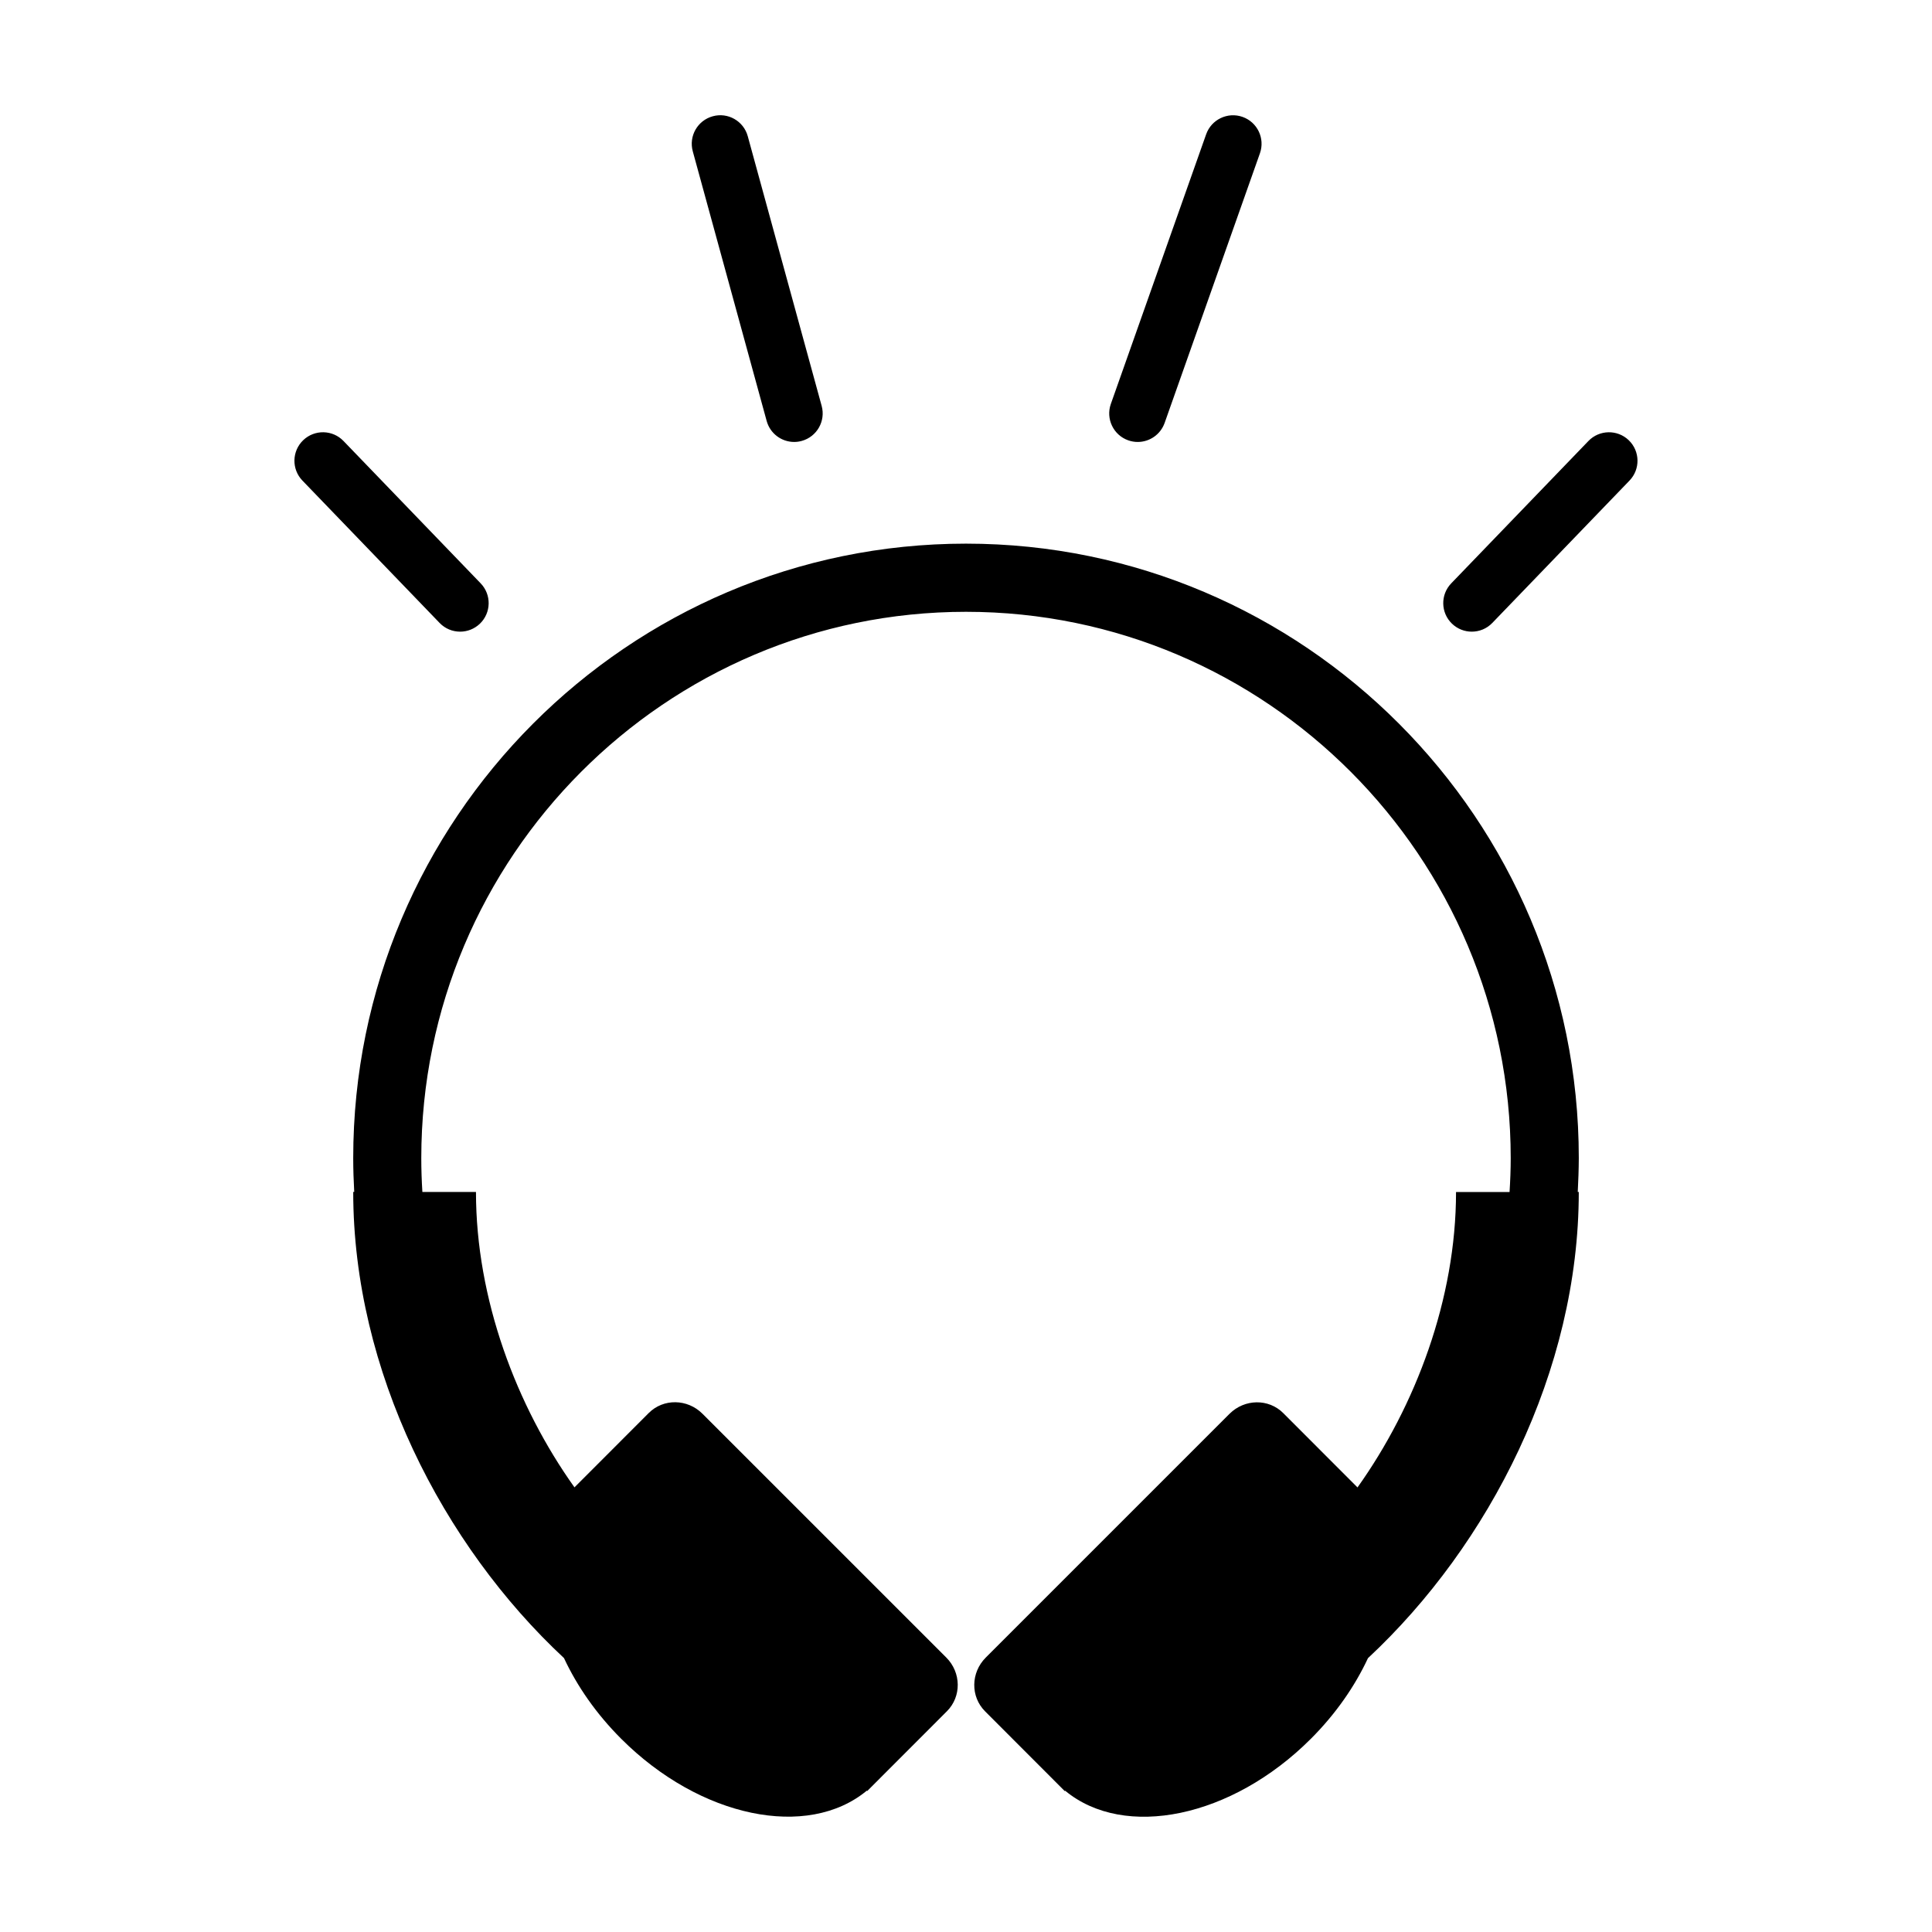
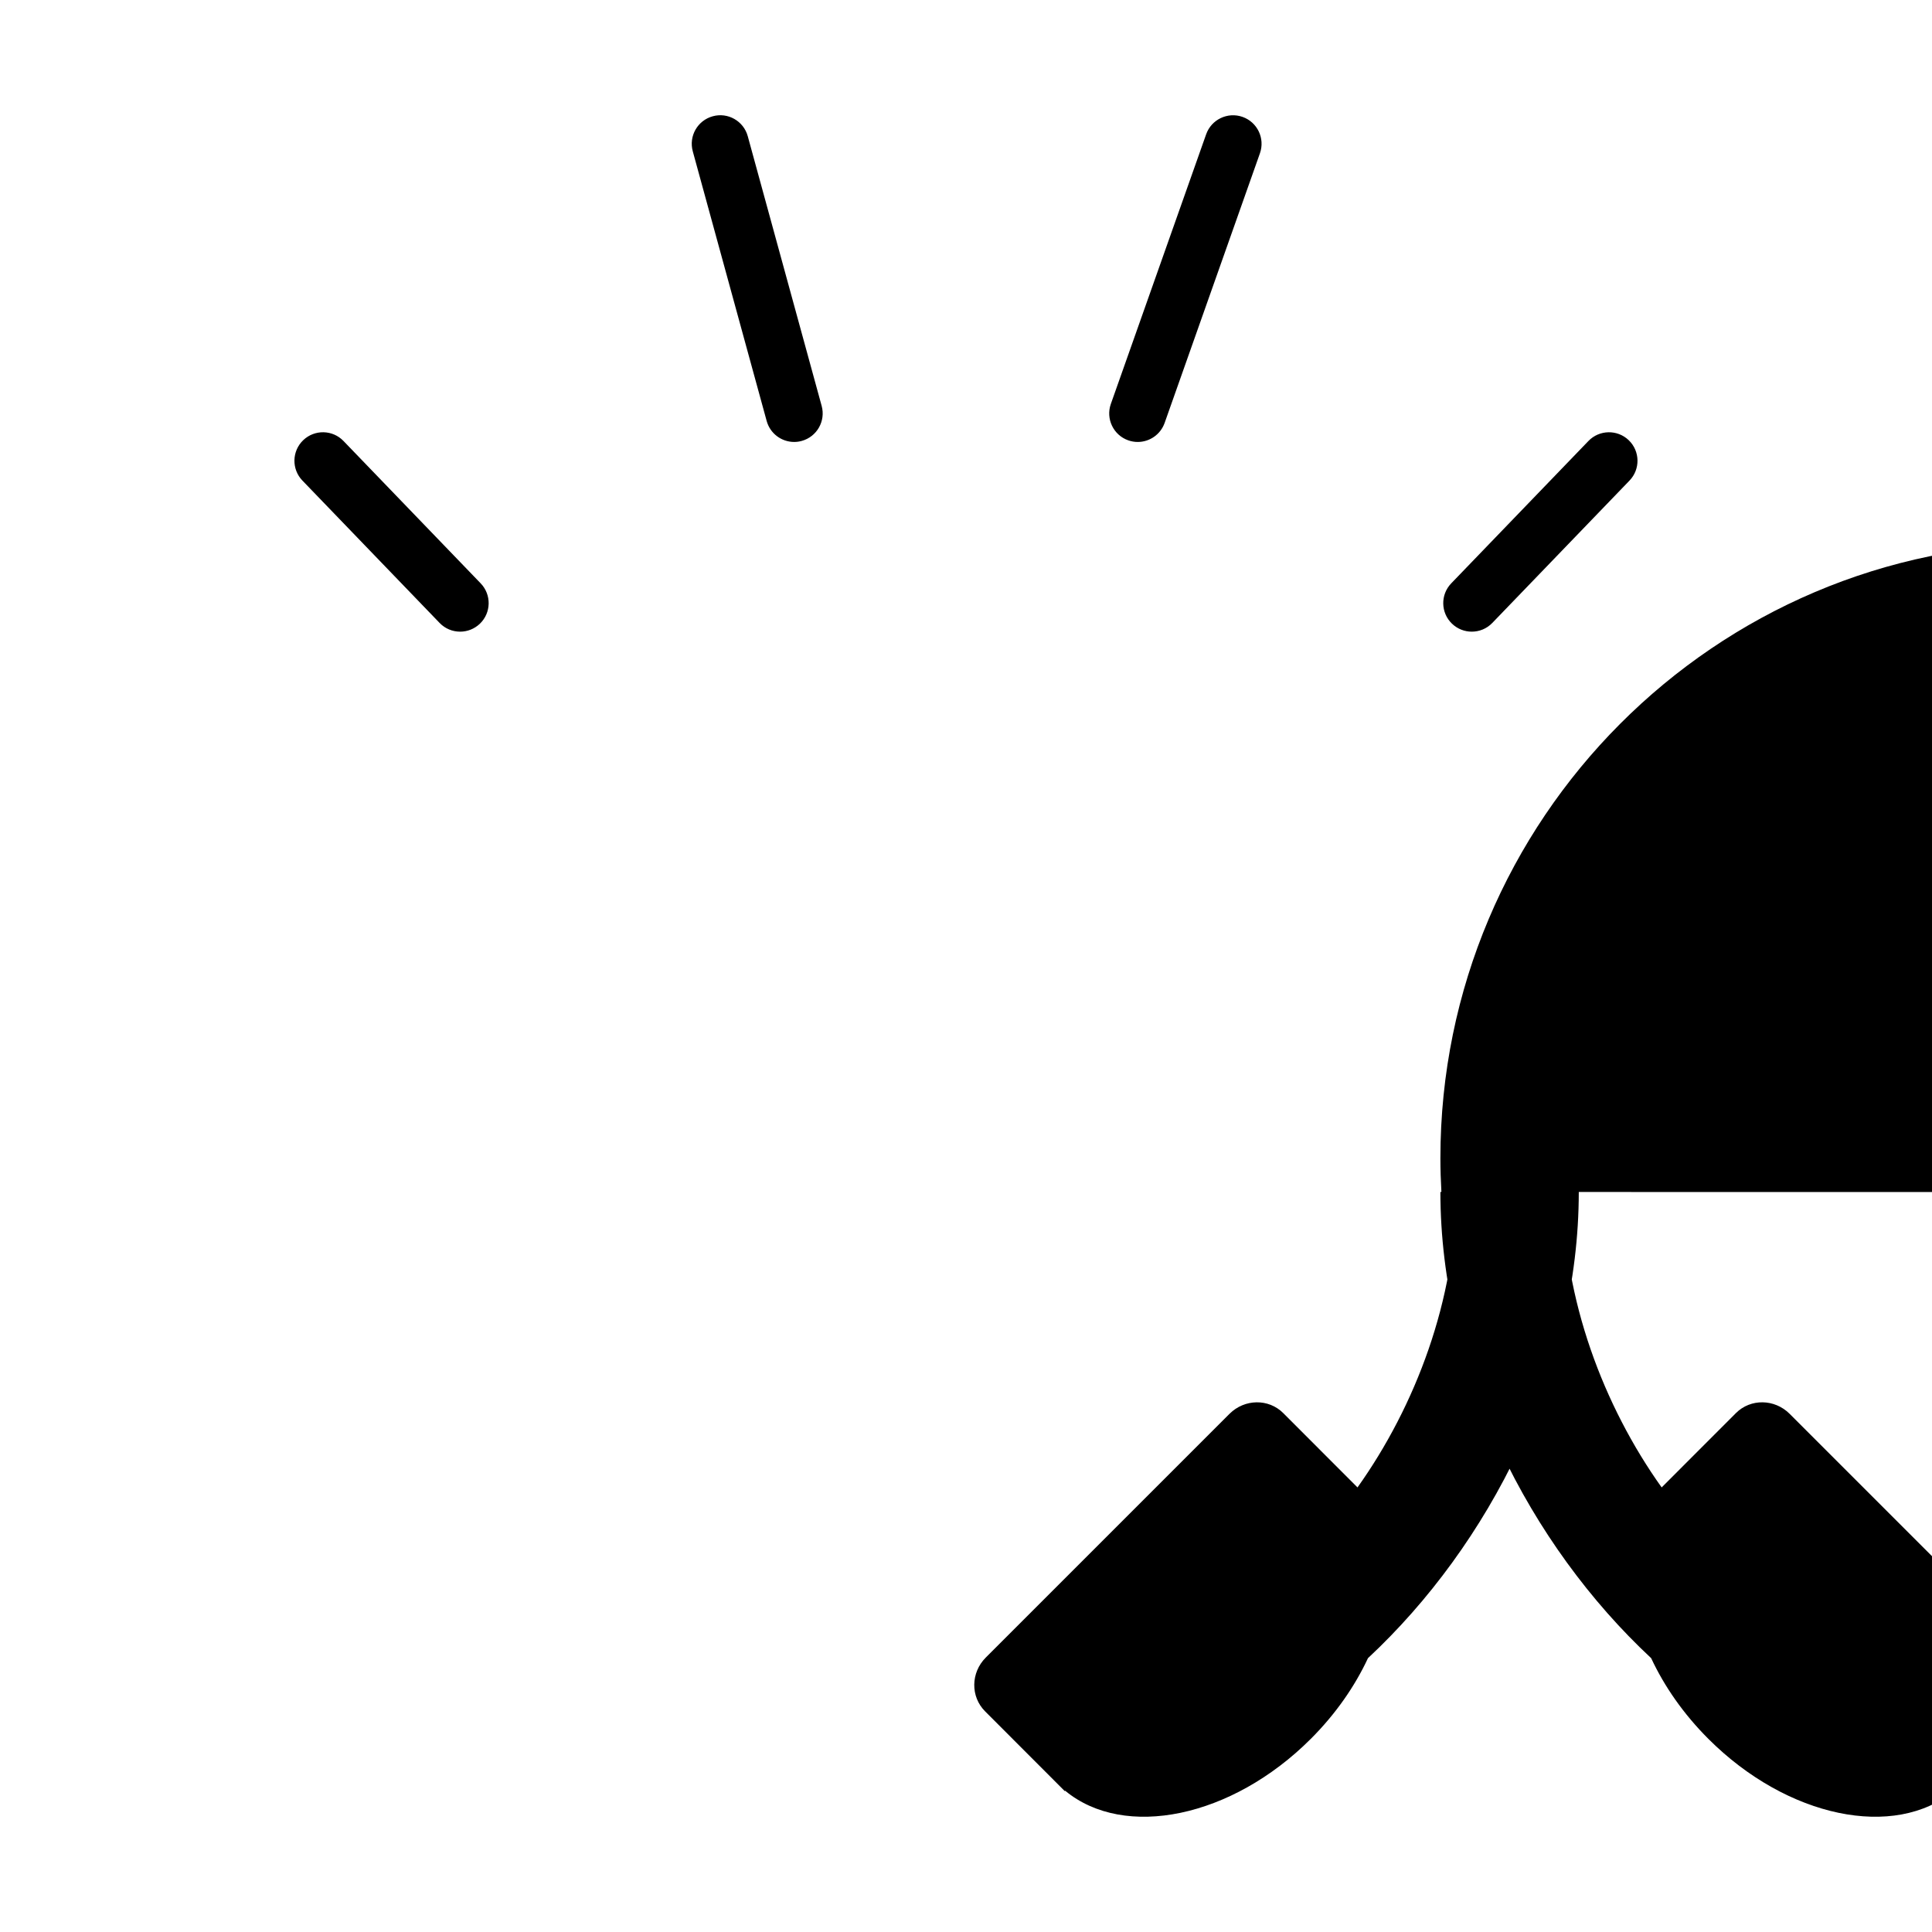
<svg xmlns="http://www.w3.org/2000/svg" fill="#000000" width="800px" height="800px" version="1.1" viewBox="144 144 512 512">
-   <path d="m562.12 459.89h0.273c0 47.344-23.664 93.523-55.867 123.54-3.477 7.457-8.555 14.797-15.148 21.383-20.945 20.949-49.414 26.738-65.094 13.75l-0.105 0.105-21.129-21.156c-3.879-3.883-3.805-10.242 0.176-14.227l64.617-64.617c3.984-3.969 10.348-4.07 14.227-0.188 0 0 19.555 19.582 19.68 19.703 15.391-21.582 26.113-49.918 26.113-78.281h14.184c0.188-2.984 0.309-5.977 0.309-8.977-0.008-79.844-64.766-144.79-144.36-144.79-79.602 0-144.35 64.945-144.35 144.77 0 2.996 0.102 5.992 0.289 8.977h14.203c0 28.363 10.715 56.699 26.105 78.281 0.121-0.121 19.684-19.703 19.684-19.703 3.883-3.883 10.242-3.785 14.223 0.188l64.625 64.617c3.984 3.984 4.055 10.348 0.176 14.227l-21.137 21.156-0.102-0.105c-15.684 12.988-44.148 7.203-65.094-13.75-6.59-6.59-11.68-13.926-15.156-21.383-32.199-30.012-55.855-76.191-55.855-123.54h0.266c-0.168-2.992-0.266-5.984-0.266-8.977 0-89.773 72.848-162.82 162.39-162.82s162.4 73.043 162.4 162.82c-0.012 3.016-0.121 6.008-0.277 8.992zm-205.66-199.04c4.027-1.102 6.394-5.262 5.289-9.285l-19.582-71.461c-1.102-4.027-5.266-6.41-9.285-5.289-4.027 1.102-6.394 5.262-5.289 9.285l19.582 71.461c0.922 3.356 3.965 5.562 7.285 5.562 0.66 0 1.332-0.086 2-0.273zm-85.273 48.43c3.004-2.898 3.094-7.68 0.195-10.688l-36.355-37.727c-2.891-3.008-7.684-3.09-10.688-0.195-3.004 2.898-3.094 7.68-0.195 10.688l36.355 37.727c1.48 1.543 3.461 2.312 5.441 2.312 1.887 0 3.777-0.707 5.246-2.117zm181.45-53.195 25.258-71.461c1.391-3.934-0.672-8.258-4.606-9.645-3.93-1.387-8.254 0.676-9.645 4.606l-25.258 71.461c-1.391 3.934 0.672 8.258 4.606 9.645 0.832 0.297 1.684 0.434 2.519 0.434 3.113 0 6.023-1.941 7.125-5.039zm86.84 53 36.359-37.727c2.898-3.008 2.812-7.789-0.195-10.688-2.996-2.887-7.789-2.812-10.688 0.195l-36.359 37.727c-2.898 3.008-2.812 7.789 0.195 10.688 1.465 1.41 3.356 2.117 5.246 2.117 1.977 0 3.961-0.77 5.441-2.312z" />
+   <path d="m562.12 459.89h0.273c0 47.344-23.664 93.523-55.867 123.54-3.477 7.457-8.555 14.797-15.148 21.383-20.945 20.949-49.414 26.738-65.094 13.75l-0.105 0.105-21.129-21.156c-3.879-3.883-3.805-10.242 0.176-14.227l64.617-64.617c3.984-3.969 10.348-4.07 14.227-0.188 0 0 19.555 19.582 19.68 19.703 15.391-21.582 26.113-49.918 26.113-78.281h14.184h14.203c0 28.363 10.715 56.699 26.105 78.281 0.121-0.121 19.684-19.703 19.684-19.703 3.883-3.883 10.242-3.785 14.223 0.188l64.625 64.617c3.984 3.984 4.055 10.348 0.176 14.227l-21.137 21.156-0.102-0.105c-15.684 12.988-44.148 7.203-65.094-13.75-6.59-6.59-11.68-13.926-15.156-21.383-32.199-30.012-55.855-76.191-55.855-123.54h0.266c-0.168-2.992-0.266-5.984-0.266-8.977 0-89.773 72.848-162.82 162.39-162.82s162.4 73.043 162.4 162.82c-0.012 3.016-0.121 6.008-0.277 8.992zm-205.66-199.04c4.027-1.102 6.394-5.262 5.289-9.285l-19.582-71.461c-1.102-4.027-5.266-6.41-9.285-5.289-4.027 1.102-6.394 5.262-5.289 9.285l19.582 71.461c0.922 3.356 3.965 5.562 7.285 5.562 0.66 0 1.332-0.086 2-0.273zm-85.273 48.43c3.004-2.898 3.094-7.68 0.195-10.688l-36.355-37.727c-2.891-3.008-7.684-3.09-10.688-0.195-3.004 2.898-3.094 7.68-0.195 10.688l36.355 37.727c1.48 1.543 3.461 2.312 5.441 2.312 1.887 0 3.777-0.707 5.246-2.117zm181.45-53.195 25.258-71.461c1.391-3.934-0.672-8.258-4.606-9.645-3.93-1.387-8.254 0.676-9.645 4.606l-25.258 71.461c-1.391 3.934 0.672 8.258 4.606 9.645 0.832 0.297 1.684 0.434 2.519 0.434 3.113 0 6.023-1.941 7.125-5.039zm86.84 53 36.359-37.727c2.898-3.008 2.812-7.789-0.195-10.688-2.996-2.887-7.789-2.812-10.688 0.195l-36.359 37.727c-2.898 3.008-2.812 7.789 0.195 10.688 1.465 1.41 3.356 2.117 5.246 2.117 1.977 0 3.961-0.77 5.441-2.312z" />
</svg>